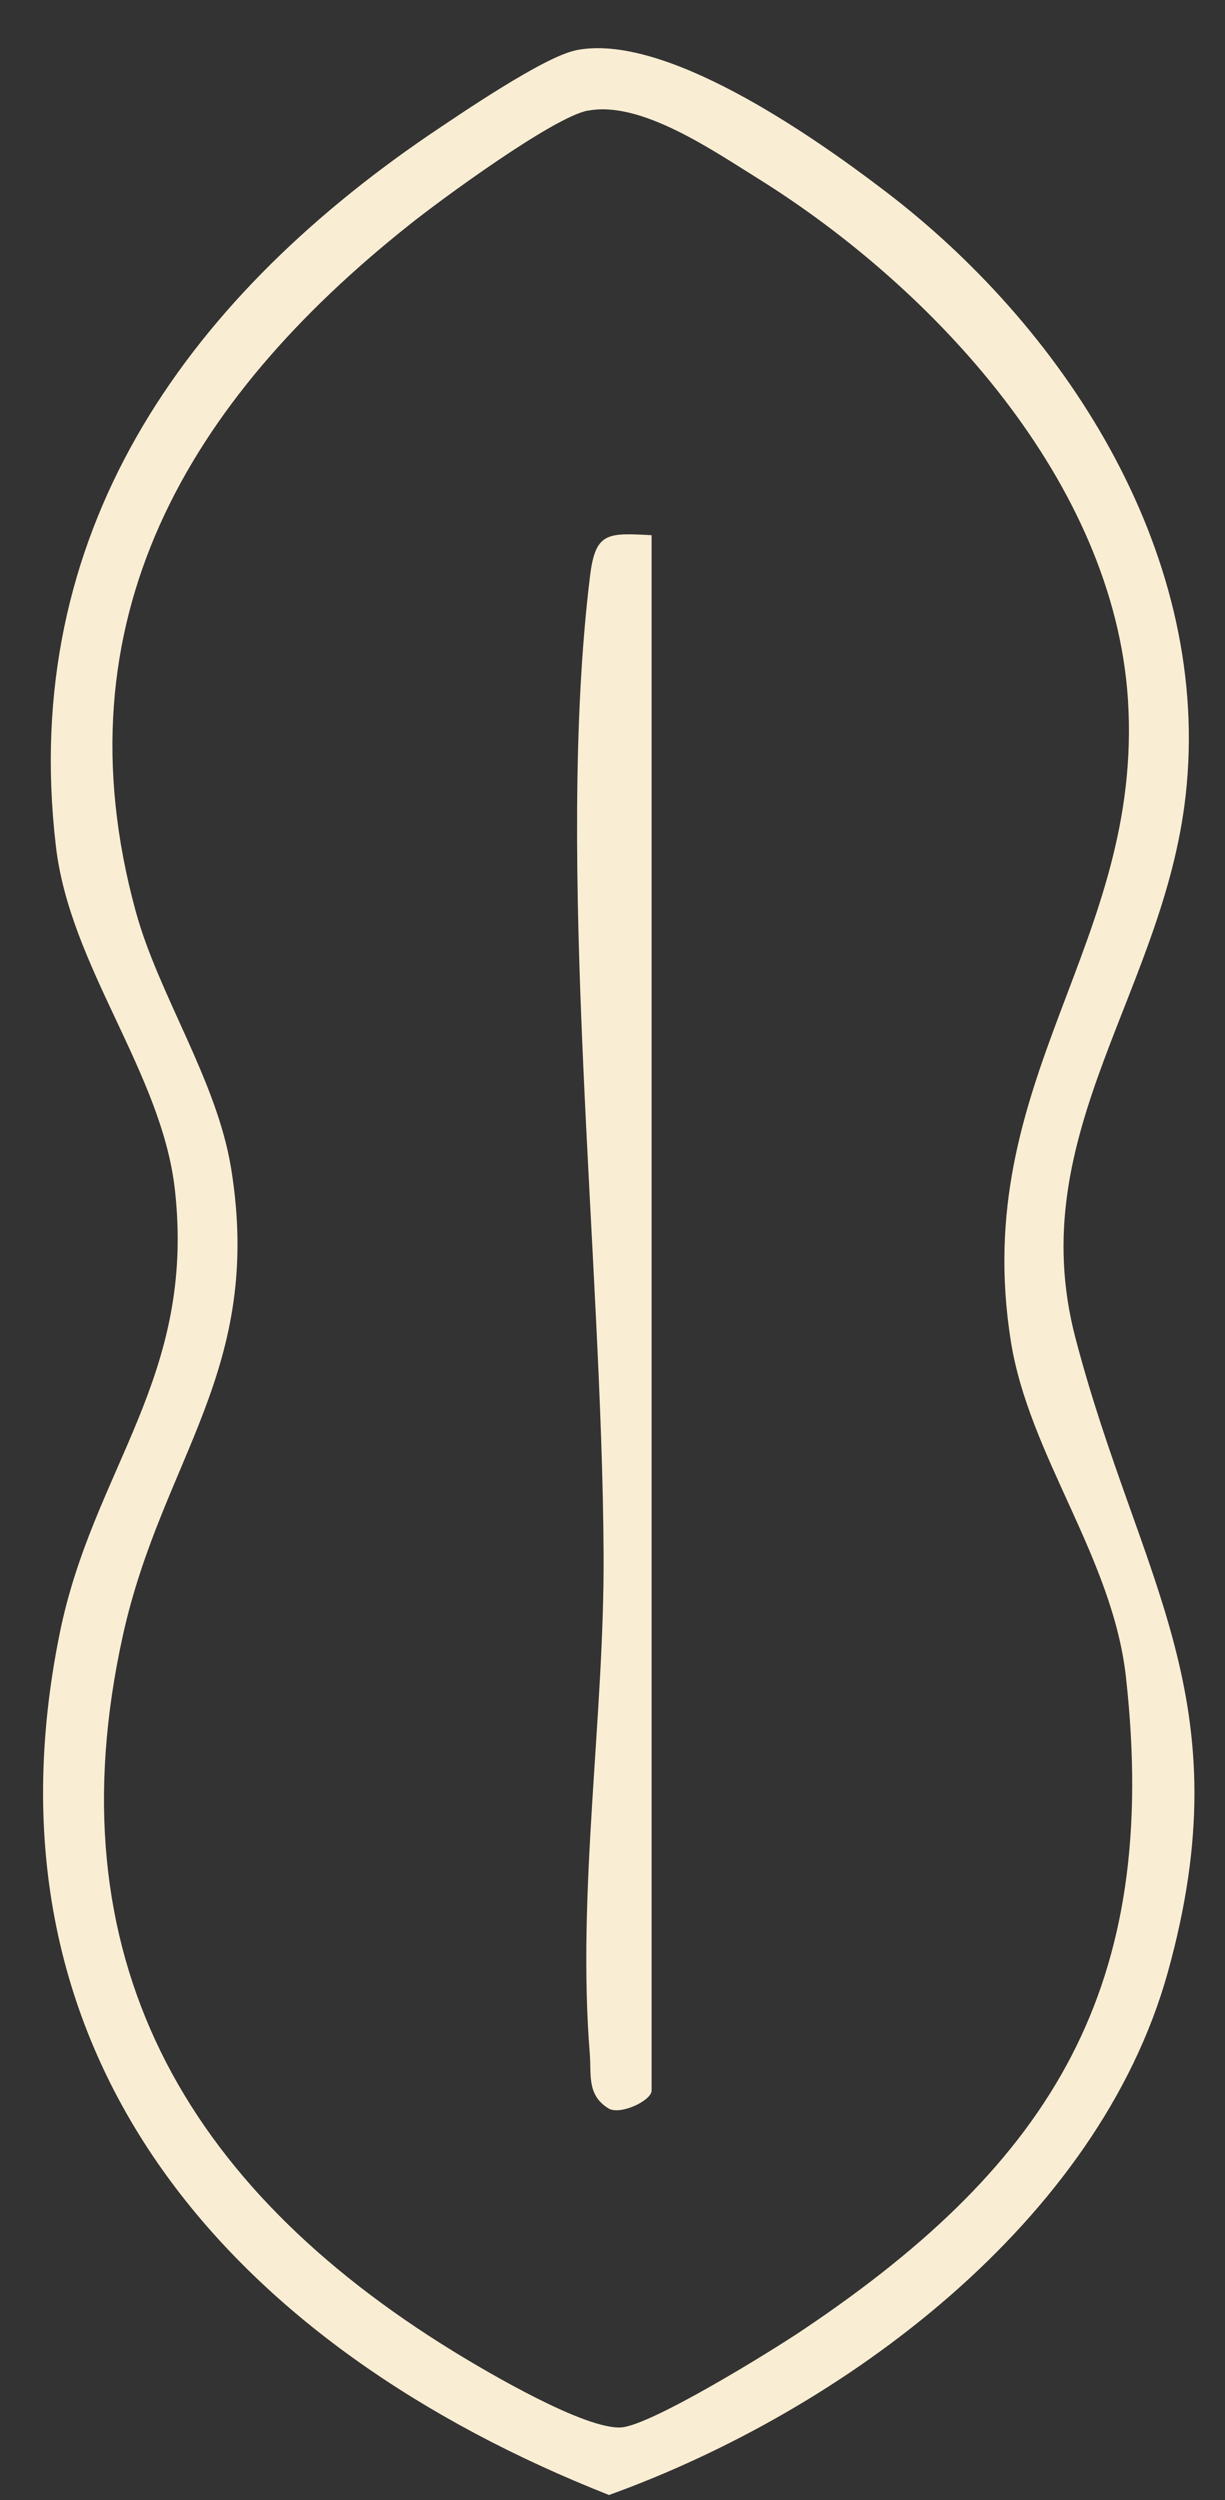
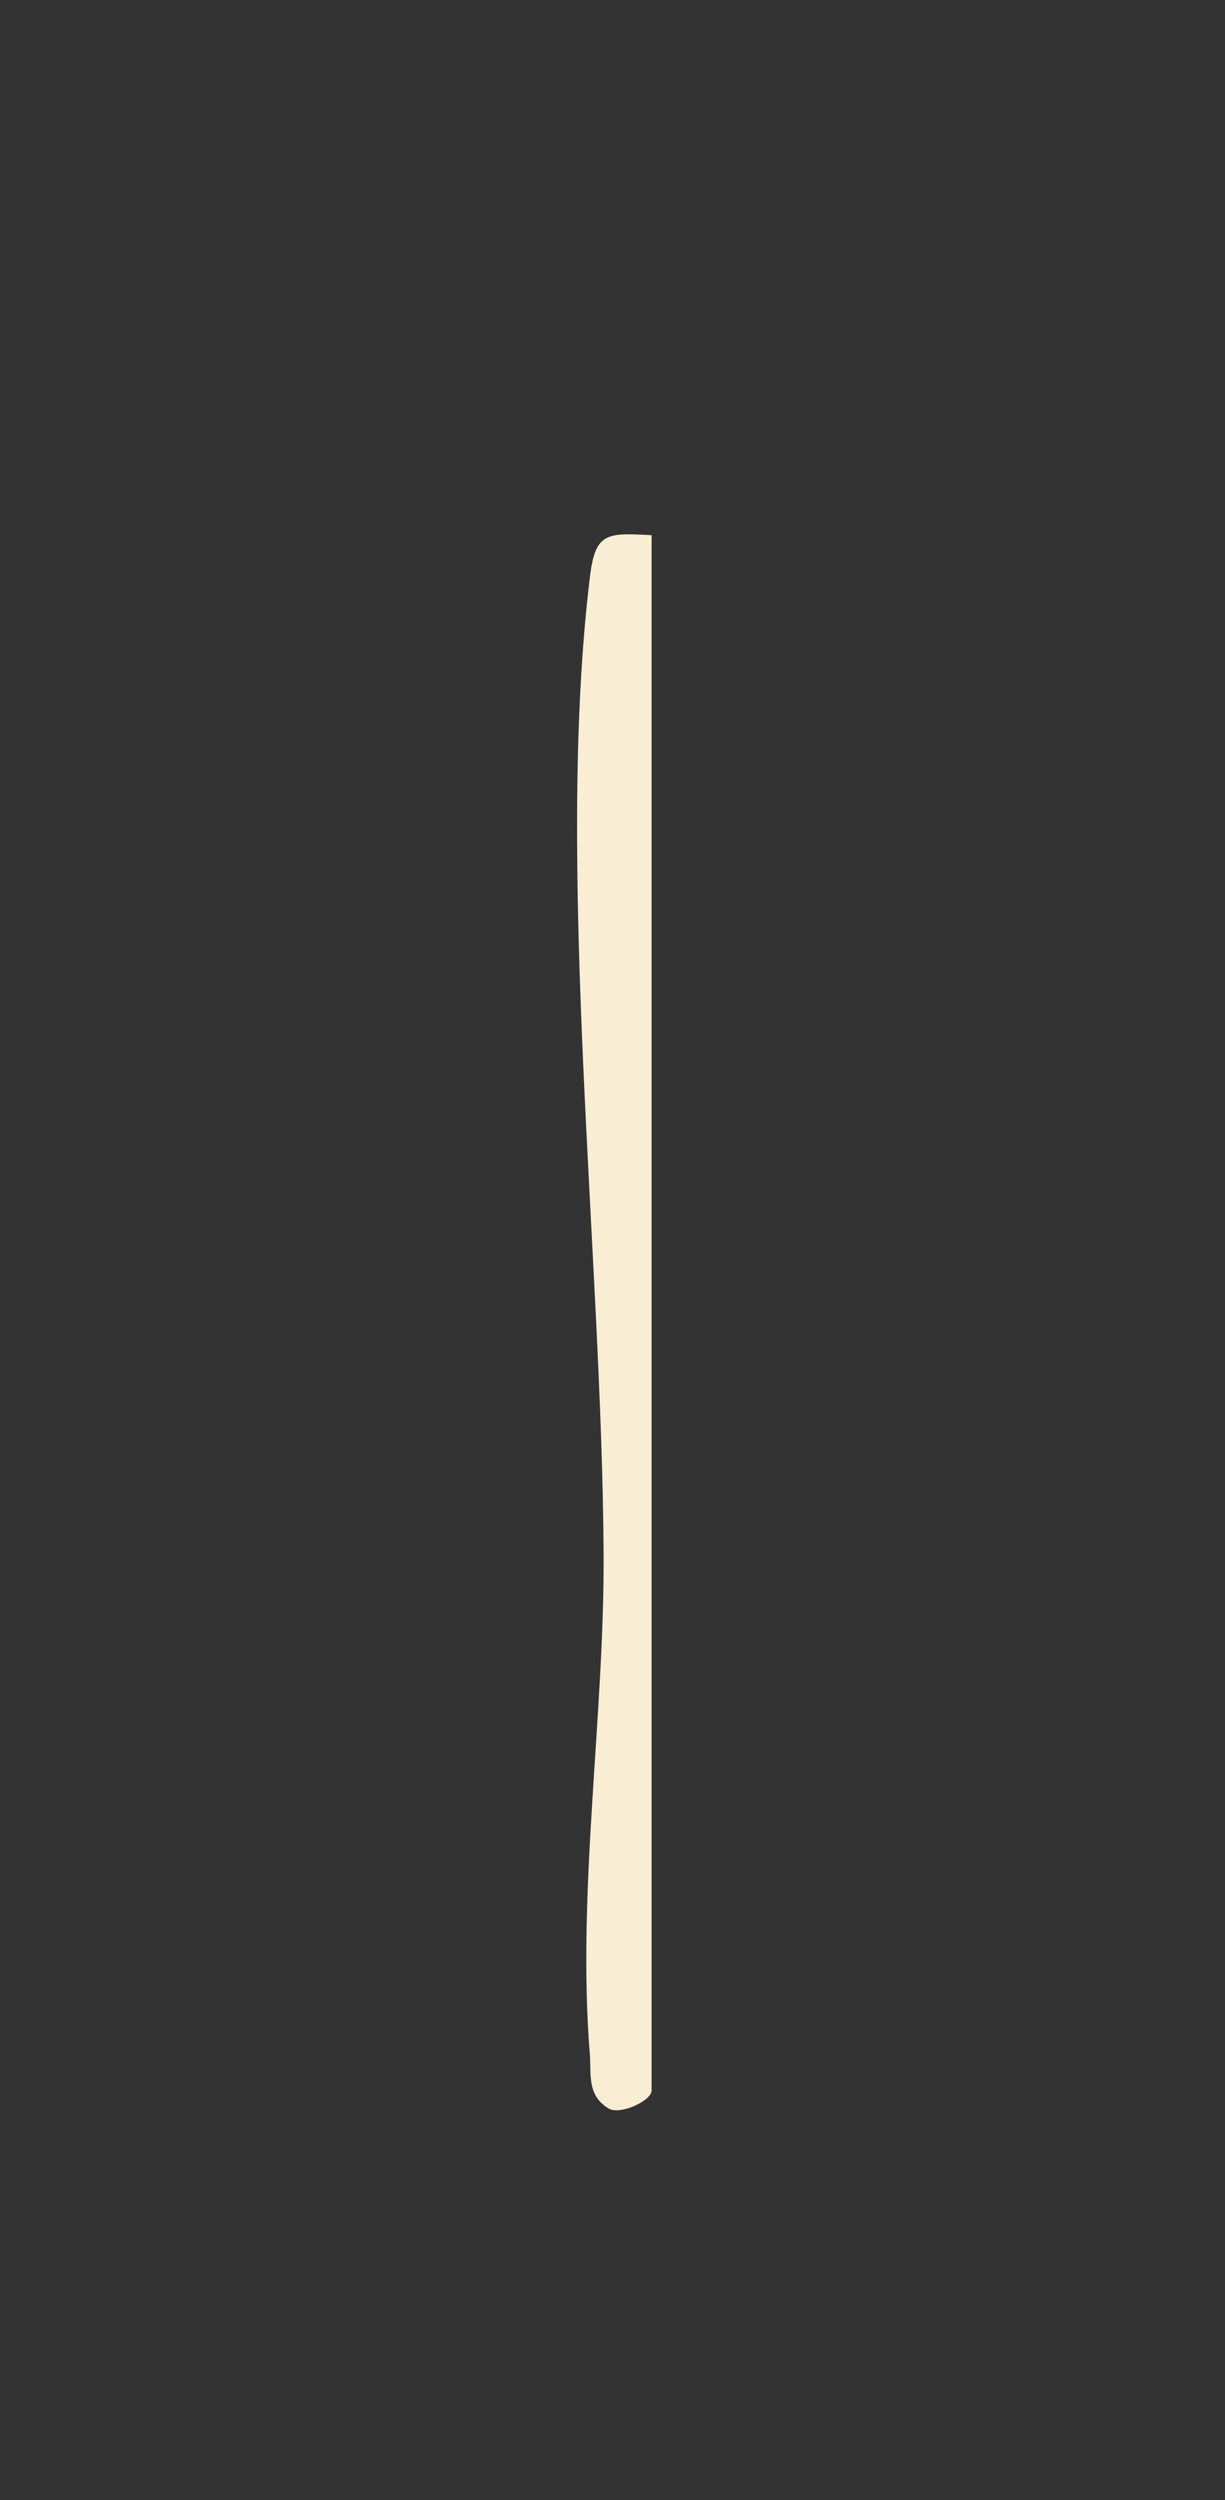
<svg xmlns="http://www.w3.org/2000/svg" width="25" height="51" viewBox="0 0 25 51" fill="none">
  <rect x="0" y="0" width="25" height="51" fill="#333333" stroke="none" />
-   <path d="M11.739 1.028C13.539 0.648 16.549 2.748 18.009 3.858C21.689 6.638 24.659 11.188 24.219 16.009C23.849 20.159 20.839 23.078 21.949 27.299C23.249 32.258 25.389 34.658 23.829 40.248C22.409 45.328 17.219 49.169 12.429 50.898C4.799 47.889 -0.551 42.019 1.219 33.319C1.899 29.959 3.999 28.108 3.569 24.268C3.299 21.869 1.419 19.718 1.139 17.248C0.399 10.909 3.739 6.178 8.749 2.758C9.389 2.328 11.099 1.158 11.749 1.028H11.739ZM11.989 2.258C11.299 2.388 8.999 4.068 8.339 4.598C3.839 8.178 1.149 12.659 2.769 18.588C3.239 20.308 4.429 22.038 4.719 23.849C5.379 27.959 3.309 29.748 2.509 33.358C1.059 39.908 3.769 44.589 9.239 47.959C9.969 48.408 11.949 49.569 12.679 49.519C13.289 49.478 15.769 47.949 16.419 47.508C21.489 44.099 23.679 40.519 22.979 34.218C22.709 31.768 20.999 29.698 20.629 27.358C19.779 22.009 23.339 19.268 23.019 14.268C22.729 9.838 19.069 5.888 15.479 3.648C14.559 3.078 13.079 2.048 11.999 2.258H11.989Z" fill="#F9EDD3" />
  <path d="M13.298 10.918V42.648C13.298 42.848 12.678 43.148 12.428 43.018C11.978 42.748 12.068 42.338 12.038 41.918C11.768 38.598 12.338 34.998 12.318 31.698C12.288 25.678 11.328 17.628 12.038 11.778C12.148 10.858 12.378 10.868 13.298 10.918Z" fill="#F9EDD3" />
</svg>